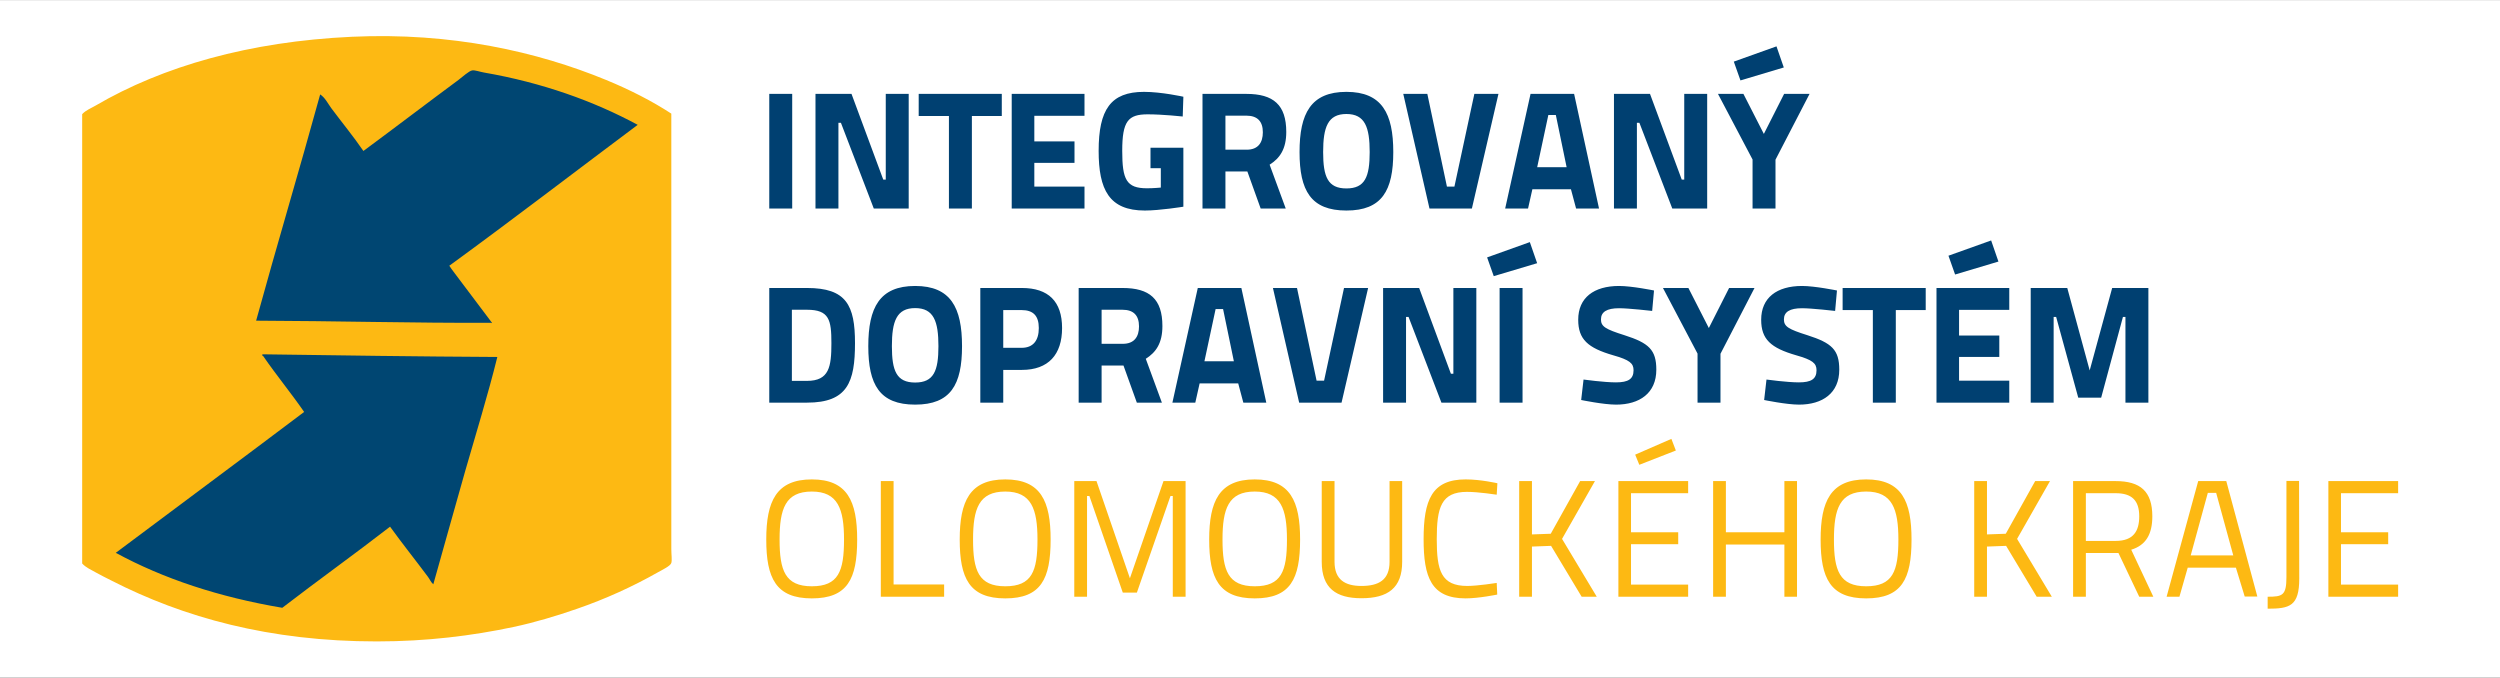
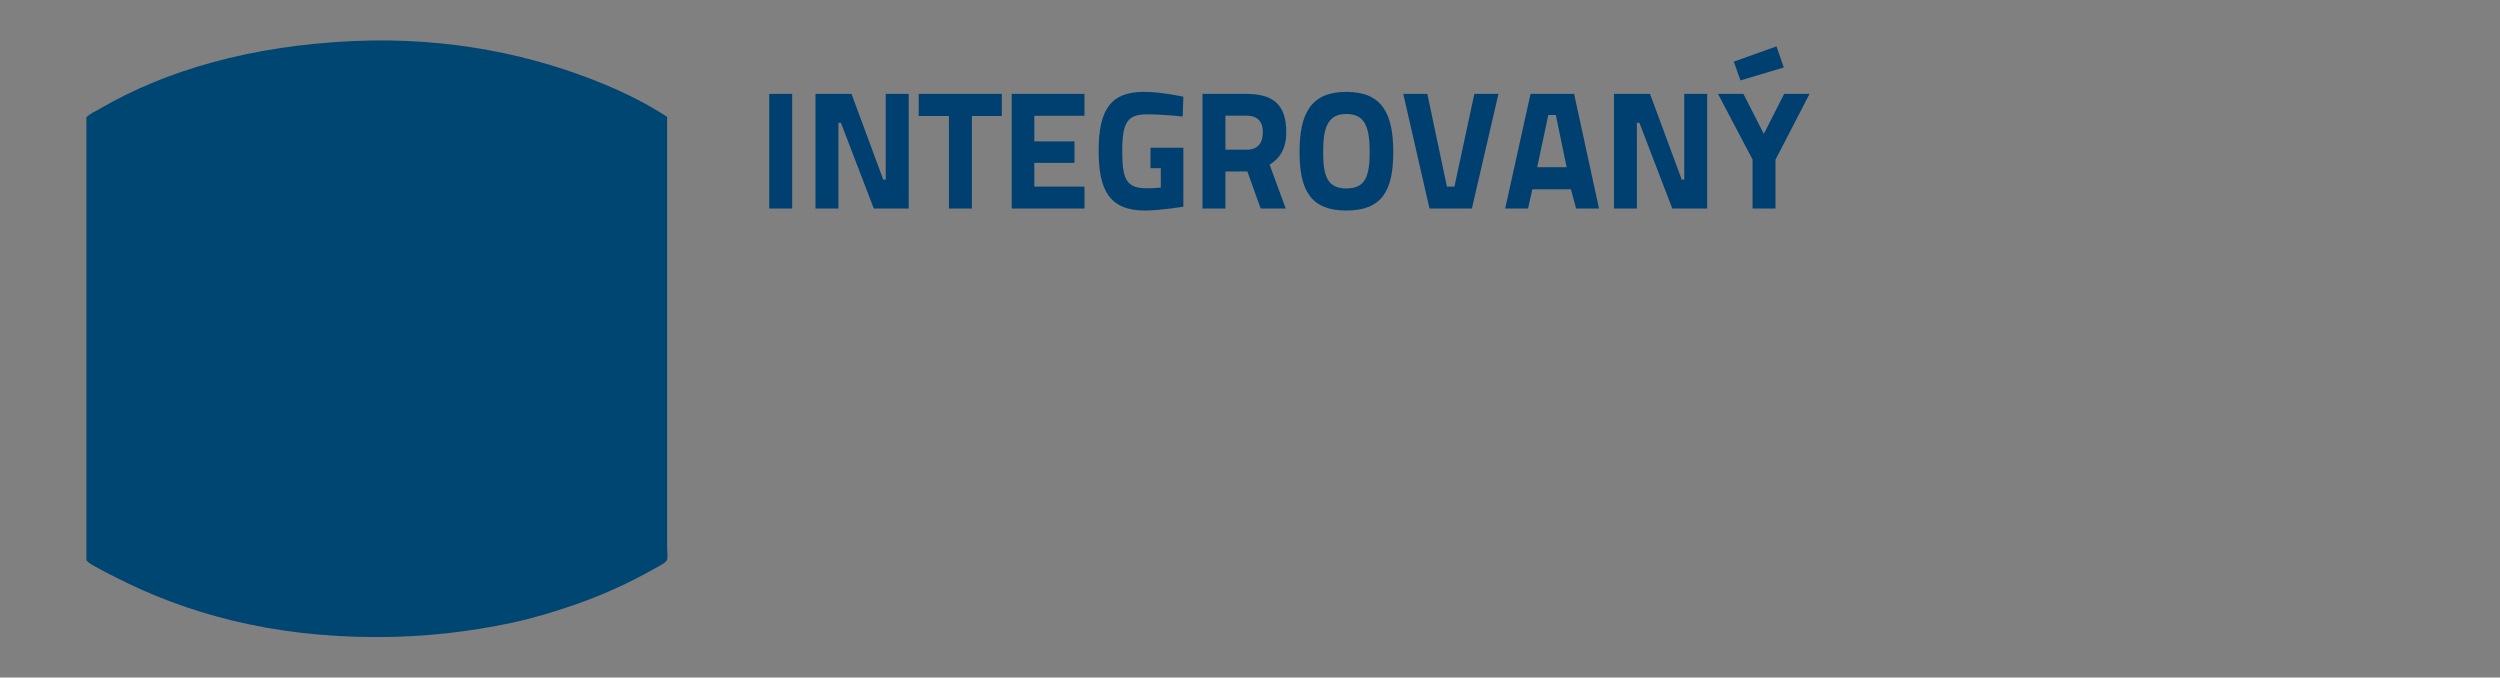
<svg xmlns="http://www.w3.org/2000/svg" version="1.1" id="Vrstva_1" x="0px" y="0px" width="1000px" height="271px" viewBox="0 0 1000 271" enable-background="new 0 0 1000 271" xml:space="preserve">
  <rect x="0" y="0" width="1000" height="271" fill="#808080" stroke="none" />
-   <polygon fill="#FFFFFF" points="0,270.938 1000,270.938 1000,0.063 0,0.063 " />
  <path fill="#004672" d="M266.843,46.734v171.696c0,2.056,0.341,4.332,0,5.471c-0.364,1.213-3.437,2.64-5.471,3.785  c-9.719,5.502-20.433,10.403-31.776,14.311c-7.967,2.747-16.343,5.312-25.031,7.155c-16.26,3.444-34.053,5.683-53.871,5.683  c-42.391,0-76.276-9.507-104.578-23.983c-2.026-1.039-4.112-2.041-6.101-3.165c-1.912-1.076-3.976-1.949-5.462-3.573V46.947  c1.418-1.54,3.437-2.307,5.258-3.361c26.563-15.539,60.654-25.274,100.997-27.148c39.333-1.829,73.15,5.85,100.366,17.042  C250.561,37.341,259.194,41.757,266.843,46.734L266.843,46.734z M179.307,106.706l87.536-59.971L179.307,106.706z" />
  <path fill="#004071" d="M307.706,83.419h9.175V37.558h-9.175V83.419z M326.195,83.419h9.175V49.127h1l13.147,34.292h13.963V37.558  h-9.175V71.85h-1l-12.701-34.292h-14.41V83.419L326.195,83.419z M367.477,46.394h12.093v37.025h9.183V46.394h11.962v-8.836h-33.238  V46.394L367.477,46.394z M404.686,83.419h29.112v-8.783H413.73v-9.499h16.072V56.57H413.73V46.317h20.067v-8.76h-29.112V83.419z   M460.2,67.27h4.126v7.759c0,0-2.81,0.285-5.52,0.285c-8.259,0-9.914-3.464-9.914-14.956c0-11.908,2.34-14.625,10.176-14.625  c6.051,0,14.018,0.87,14.018,0.87l0.262-7.913c0,0-8.76-1.947-15.749-1.947c-13.363,0-18.143,7.128-18.143,23.616  c0,15.41,4.125,23.854,18.481,23.854c5.919,0,15.41-1.532,15.41-1.532V59.095H460.2V67.27z M504.269,83.419h10.029l-6.45-17.542  c4.126-2.602,6.658-6.312,6.658-13.093c0-10.838-5.127-15.226-15.965-15.226h-17.542v45.861h9.175V68.586h8.768L504.269,83.419  L504.269,83.419z M505.138,52.914c0,4.103-1.862,6.966-6.466,6.966h-8.498V46.263h8.367  C502.937,46.263,505.138,48.519,505.138,52.914z M538.561,75.375c-7.443,0-9.307-4.657-9.307-14.548  c0-9.915,1.863-15.226,9.307-15.226s9.313,5.311,9.313,15.226C547.874,70.718,546.004,75.375,538.561,75.375z M538.561,84.212  c14.225,0,18.751-7.975,18.751-23.385c0-15.434-4.526-24.085-18.751-24.085s-18.743,8.652-18.743,24.085  C519.817,76.237,524.336,84.212,538.561,84.212z M589.741,37.558l-7.975,37.079h-2.995l-7.836-37.079h-9.629l10.491,45.861h16.958  l10.63-45.861H589.741z M602.064,83.419h9.152l1.731-7.705h15.434l2.056,7.705h9.175l-9.968-45.861h-17.427L602.064,83.419z   M619.338,45.994h2.994l4.318,20.883h-11.777L619.338,45.994z M645.586,83.419h9.175V49.127h1.001l13.155,34.292h13.955V37.558  h-9.175V71.85h-0.993l-12.701-34.292h-14.417V83.419L645.586,83.419z M710.198,63.875l13.625-26.317h-10.177l-8.105,16.011  l-8.175-16.011H687.19l13.833,26.248v19.613h9.175V63.875z M693.518,24.649l2.664,7.521l17.334-5.181l-2.925-8.444L693.518,24.649  L693.518,24.649z" />
-   <path fill="#004071" d="M322.801,161.056c16.226,0,19.197-8.236,19.197-23.801c0-15.148-3.448-22.061-19.197-22.061h-15.095v45.861  H322.801z M332.561,137.255c0,9.444-0.87,15.095-9.76,15.095h-6.05V123.9h6.05C331.691,123.9,332.561,127.949,332.561,137.255z   M366.061,153.012c-7.444,0-9.307-4.656-9.307-14.549c0-9.914,1.863-15.225,9.307-15.225c7.443,0,9.313,5.312,9.313,15.225  C375.374,148.355,373.504,153.012,366.061,153.012z M366.061,161.849c14.225,0,18.751-7.975,18.751-23.386  c0-15.433-4.526-24.077-18.751-24.077c-14.225,0-18.744,8.645-18.744,24.077C347.317,153.874,351.835,161.849,366.061,161.849  L366.061,161.849z M408.743,147.963c10.623,0,16.087-6.128,16.087-16.75c0-10.63-5.465-16.018-16.087-16.018h-16.619v45.861h9.175  v-13.093H408.743L408.743,147.963z M401.299,139.125v-15.094h7.367c4.595,0,6.858,2.263,6.858,7.182  c0,4.989-2.263,7.913-6.858,7.913H401.299z M454.735,161.056h10.021l-6.442-17.542c4.126-2.603,6.65-6.313,6.65-13.094  c0-10.838-5.126-15.225-15.957-15.225h-17.542v45.861h9.175v-14.833h8.76L454.735,161.056L454.735,161.056z M455.604,130.55  c0,4.103-1.87,6.974-6.466,6.974h-8.498V123.9h8.367C453.396,123.9,455.604,126.155,455.604,130.55z M468.96,161.056h9.16  l1.731-7.705h15.434l2.048,7.705h9.183l-9.968-45.861h-17.435L468.96,161.056L468.96,161.056z M486.24,123.638h2.995l4.311,20.875  h-11.777L486.24,123.638z M537.605,115.194l-7.975,37.079h-2.994l-7.836-37.079h-9.629l10.491,45.861h16.958l10.63-45.861H537.605z   M553.239,161.056h9.176v-34.292h1l13.155,34.292h13.963v-45.861h-9.183v34.292h-0.993l-12.7-34.292h-14.418V161.056  L553.239,161.056z M599.84,161.056h9.176v-45.861h-9.176V161.056z M594.844,102.963l2.656,7.497l17.357-5.18l-2.925-8.437  L594.844,102.963z M661.604,116.195c0,0-8.86-1.809-13.964-1.809c-10.122,0-16.356,4.727-16.356,13.509  c0,7.836,3.849,11.285,14.017,14.224c6.52,1.848,8.121,3.188,8.121,5.975c0,3.518-2.125,4.856-7.043,4.856  c-4.734,0-12.963-1.132-12.963-1.132l-0.946,8.183c0,0,8.913,1.848,13.963,1.848c9.383,0,16.095-4.58,16.095-13.964  c0-7.975-2.994-10.684-12.762-13.809c-7.59-2.394-9.376-3.472-9.376-6.312c0-3.002,2.333-4.472,7.251-4.472  c3.842,0,13.225,1.078,13.225,1.078L661.604,116.195L661.604,116.195z M688.191,141.512l13.616-26.317H691.64l-8.105,16.018  l-8.175-16.018h-10.176l13.832,26.248v19.613h9.176V141.512L688.191,141.512z M734.784,116.195c0,0-8.853-1.809-13.964-1.809  c-10.114,0-16.349,4.727-16.349,13.509c0,7.836,3.841,11.285,14.017,14.224c6.52,1.848,8.121,3.188,8.121,5.975  c0,3.518-2.133,4.856-7.051,4.856c-4.727,0-12.963-1.132-12.963-1.132l-0.939,8.183c0,0,8.914,1.848,13.964,1.848  c9.383,0,16.088-4.58,16.088-13.964c0-7.975-2.995-10.684-12.755-13.809c-7.598-2.394-9.384-3.472-9.384-6.312  c0-3.002,2.333-4.472,7.251-4.472c3.85,0,13.232,1.078,13.232,1.078L734.784,116.195L734.784,116.195z M737.047,124.031h12.093  v37.025h9.183v-37.025h11.962v-8.836h-33.237V124.031z M774.595,161.056h29.112v-8.782h-20.083v-9.5h16.096v-8.566h-16.096v-10.253  h20.083v-8.76h-29.112V161.056L774.595,161.056z M779.383,102.286l2.656,7.521l17.334-5.181l-2.917-8.444L779.383,102.286  L779.383,102.286z M812.282,161.056h9.175v-34.292h1.001l8.837,32.292h9.175l8.706-32.292h1.001v34.292h9.175v-45.861h-14.486  l-8.99,32.976l-8.968-32.976h-14.625V161.056L812.282,161.056z" />
-   <path fill="#FDB913" d="M324.725,234.512c-10.708,0-12.894-6.389-12.894-18.696c0-12.285,2.325-19.198,12.894-19.198  c10.438,0,12.885,6.975,12.885,19.198C337.61,228.516,335.371,234.512,324.725,234.512z M324.725,239.354  c14.225,0,18.143-7.705,18.143-23.538c0-15.333-3.918-24.055-18.143-24.055c-14.225,0-18.22,8.774-18.22,24.055  C306.505,231.248,310.369,239.354,324.725,239.354z M377.653,238.692v-4.919h-20.221v-41.336h-5.104v46.255H377.653z   M402.107,234.512c-10.699,0-12.885-6.389-12.885-18.696c0-12.285,2.317-19.198,12.885-19.198c10.438,0,12.886,6.975,12.886,19.198  C414.993,228.516,412.753,234.512,402.107,234.512z M402.107,239.354c14.225,0,18.143-7.705,18.143-23.538  c0-15.333-3.918-24.055-18.143-24.055c-14.225,0-18.22,8.774-18.22,24.055C383.888,231.248,387.752,239.354,402.107,239.354z   M429.711,238.692h5.104v-40.28h0.946l13.355,38.625h5.634l13.44-38.625h0.924v40.28h5.118v-46.255h-8.836l-13.433,38.873  l-13.362-38.873h-8.891V238.692L429.711,238.692z M501.897,234.513c-10.707,0-12.894-6.39-12.894-18.697  c0-12.285,2.325-19.198,12.894-19.198c10.438,0,12.886,6.975,12.886,19.198C514.783,228.516,512.543,234.513,501.897,234.513z   M501.897,239.354c14.225,0,18.143-7.705,18.143-23.538c0-15.333-3.918-24.055-18.143-24.055s-18.22,8.774-18.22,24.055  C483.678,231.248,487.534,239.354,501.897,239.354z M533.812,224.729v-32.291h-5.119v32.291c0,10.569,5.78,14.564,15.88,14.564  c10.515,0,16.295-4.049,16.295-14.564v-32.291h-5.049v32.291c0,7.26-4.334,9.653-11.246,9.653  C538.067,234.382,533.812,231.91,533.812,224.729z M598.686,233.174c0,0-7.651,1.208-11.754,1.208  c-10.516,0-12.231-6.181-12.231-18.697c0-12.755,1.793-18.937,12.101-18.937c4.648,0,11.885,1.133,11.885,1.133l0.27-4.58  c0,0-6.659-1.54-12.701-1.54c-13.548,0-16.812,8.306-16.812,23.924c0,15.226,3.056,23.669,16.812,23.669  c5.257,0,12.639-1.523,12.639-1.523L598.686,233.174L598.686,233.174z M632.662,238.692h6.042l-13.886-23.139l13.154-23.116h-5.919  L620.3,213.498l-7.521,0.27v-21.33h-5.104v46.255h5.104v-20.067l7.651-0.285L632.662,238.692L632.662,238.692z M647.356,238.692  h27.903v-4.857h-22.854v-16.149h18.882v-4.787h-18.882v-15.619h22.854v-4.842h-27.903V238.692z M654.068,181.861l1.655,4.057  l14.617-5.711l-1.786-4.657L654.068,181.861z M713.755,238.692h5.049v-46.255h-5.049v20.461h-23.4v-20.461h-5.104v46.255h5.104  v-20.876h23.4V238.692z M746.469,234.513c-10.707,0-12.894-6.39-12.894-18.697c0-12.285,2.317-19.198,12.894-19.198  c10.438,0,12.886,6.975,12.886,19.198C759.354,228.516,757.114,234.513,746.469,234.513z M746.469,239.354  c14.225,0,18.143-7.705,18.143-23.538c0-15.333-3.918-24.055-18.143-24.055s-18.22,8.775-18.22,24.055  C728.249,231.248,732.105,239.354,746.469,239.354z M814.676,238.692h6.051l-13.895-23.139l13.155-23.116h-5.92l-11.754,21.061  l-7.521,0.27v-21.33h-5.104v46.255h5.104v-20.067l7.651-0.285L814.676,238.692L814.676,238.692z M855.695,238.692h5.635  l-8.837-18.806c5.912-1.809,8.437-6.258,8.437-13.354c0-9.991-4.78-14.095-14.679-14.095h-17.012v46.255h5.104v-17.481h13.04  L855.695,238.692z M855.695,206.532c0,5.911-2.34,9.829-9.383,9.829h-11.97v-19.082h11.908  C852.701,197.279,855.695,200.144,855.695,206.532L855.695,206.532z M866.642,238.692h5.126l3.318-11.624h19.274l3.525,11.547h5.05  l-12.424-46.178h-11.23L866.642,238.692L866.642,238.692z M883.13,197.148h3.333l6.843,25.002h-17.02L883.13,197.148z   M919.623,192.361h-5.05v38.495c0,7.366-1.601,7.836-7.513,7.836v4.788c8.775,0,12.64-1.001,12.64-12.039  C919.7,217.232,919.623,206.455,919.623,192.361L919.623,192.361z M931.347,238.692h27.903v-4.857h-22.854v-16.149h18.882v-4.787  h-18.882v-15.619h22.854v-4.842h-27.903V238.692z" />
-   <path fill="#FDB913" d="M268.526,45.447v174.186c0,2.086,0.346,4.396,0,5.551c-0.37,1.23-3.487,2.678-5.55,3.84  c-9.86,5.582-20.729,10.554-32.237,14.518c-8.083,2.787-16.581,5.389-25.394,7.26c-16.496,3.494-34.546,5.765-54.652,5.765  c-43.006,0-77.383-9.645-106.094-24.331c-2.055-1.055-4.172-2.07-6.189-3.211c-1.939-1.092-4.033-1.978-5.542-3.625V45.663  c1.439-1.563,3.487-2.34,5.334-3.41c26.949-15.764,61.533-25.64,102.461-27.542c39.903-1.855,74.211,5.935,101.822,17.289  C252.007,35.918,260.767,40.398,268.526,45.447L268.526,45.447z M196.377,129.127c0.239-0.023,0.331,0.308,0.423,0  c-4.526-5.966-10.061-13.378-14.94-19.852c-0.523-0.685-2.155-2.871-2.14-2.987c0.008-0.039,1.424-1.031,2.355-1.709  c24.339-17.781,49.679-37.209,73.003-54.644c-17.604-9.499-38.18-16.88-61.48-20.922c-1.724-0.3-3.587-1.016-4.695-0.854  c-1.354,0.208-3.949,2.656-5.55,3.841c-13.032,9.637-25.448,19.136-37.995,28.388c-4.034-5.889-8.706-11.554-12.809-17.073  c-1.432-1.924-2.463-4.218-4.48-5.55c-8.344,30.367-17.273,60.141-25.617,90.506C133.805,128.372,165.526,129.242,196.377,129.127z   M105.224,142.358c5.281,7.675,11.138,14.764,16.434,22.415c-25.024,18.882-50.256,37.541-75.343,56.354  c19.128,10.398,41.343,17.711,66.599,21.991c14.225-10.961,28.927-21.452,43.113-32.452c4.88,6.773,10.353,13.594,15.156,20.066  c0.754,1.017,1.186,2.18,2.14,2.987c4.326-15.233,8.459-30.32,12.801-45.462c4.311-15.025,8.991-30.066,12.809-45.469  c-31.482-0.177-62.711-0.615-93.917-1.069C104.77,142.027,104.786,142.243,105.224,142.358z" />
</svg>